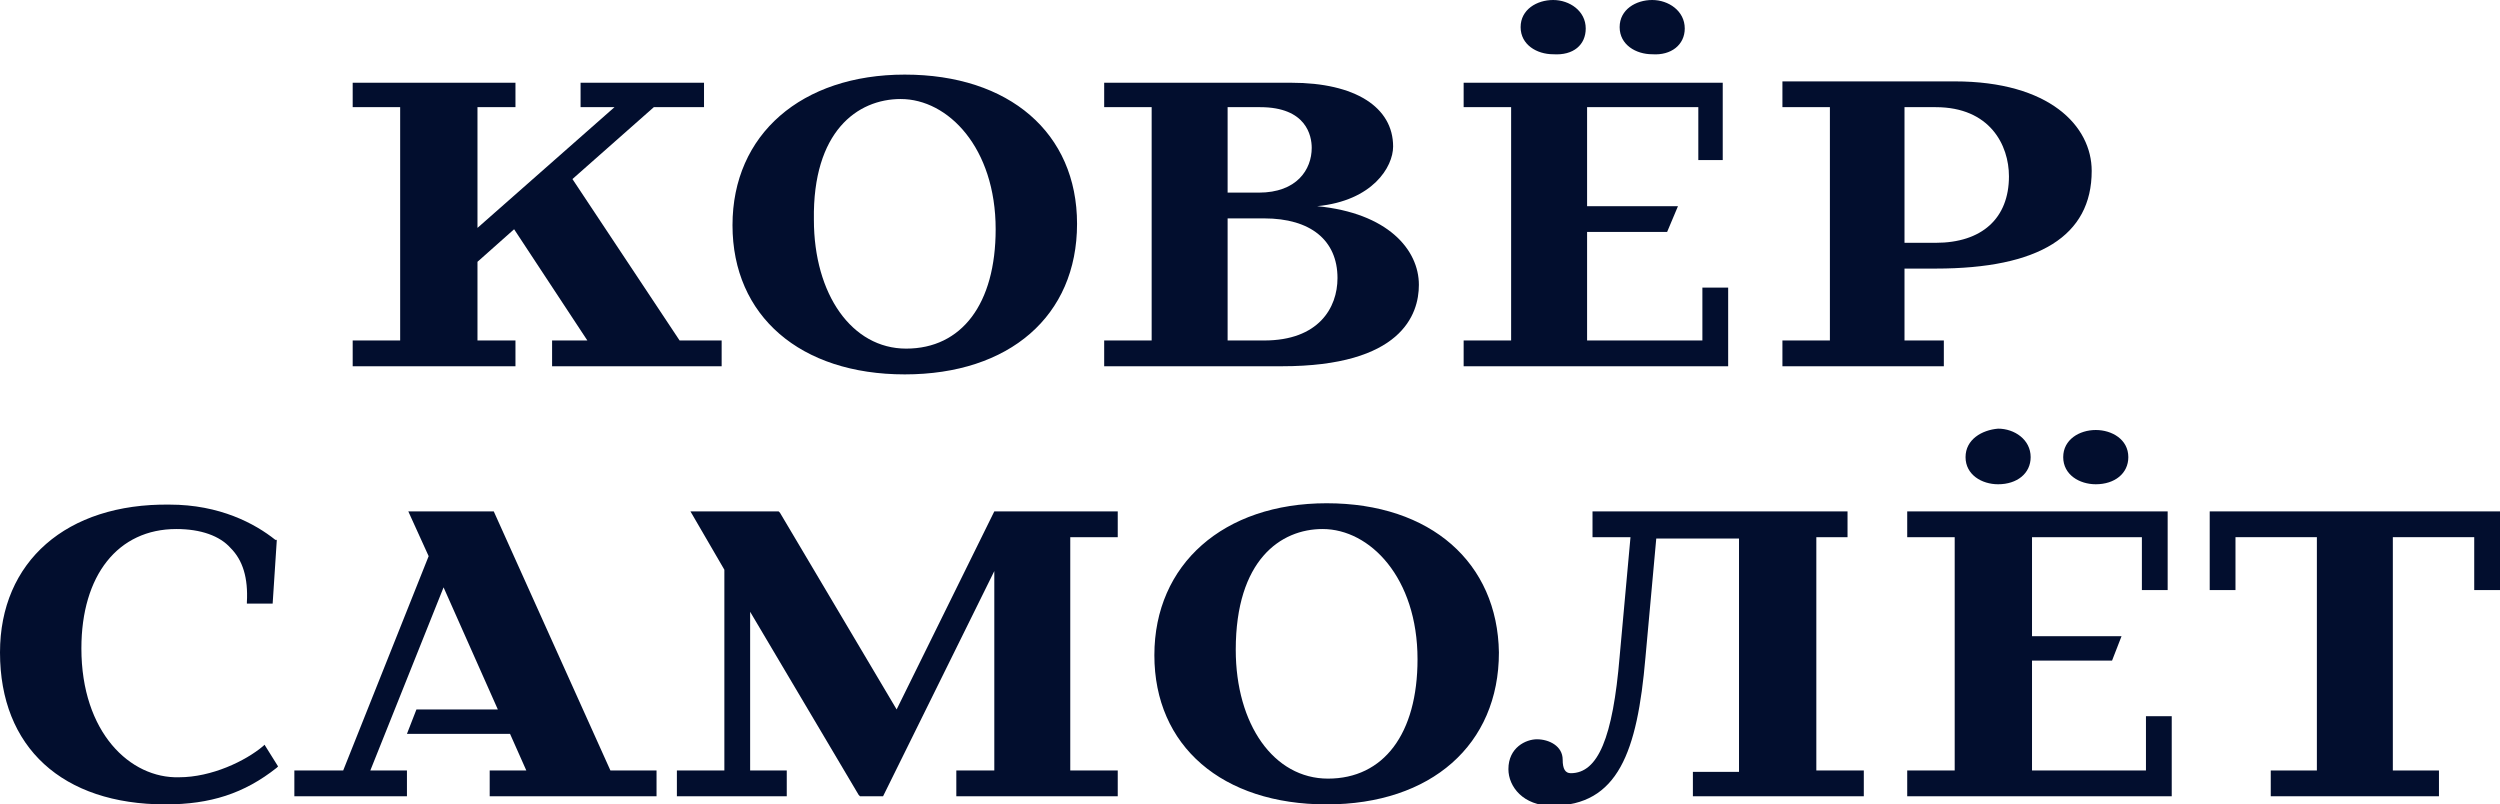
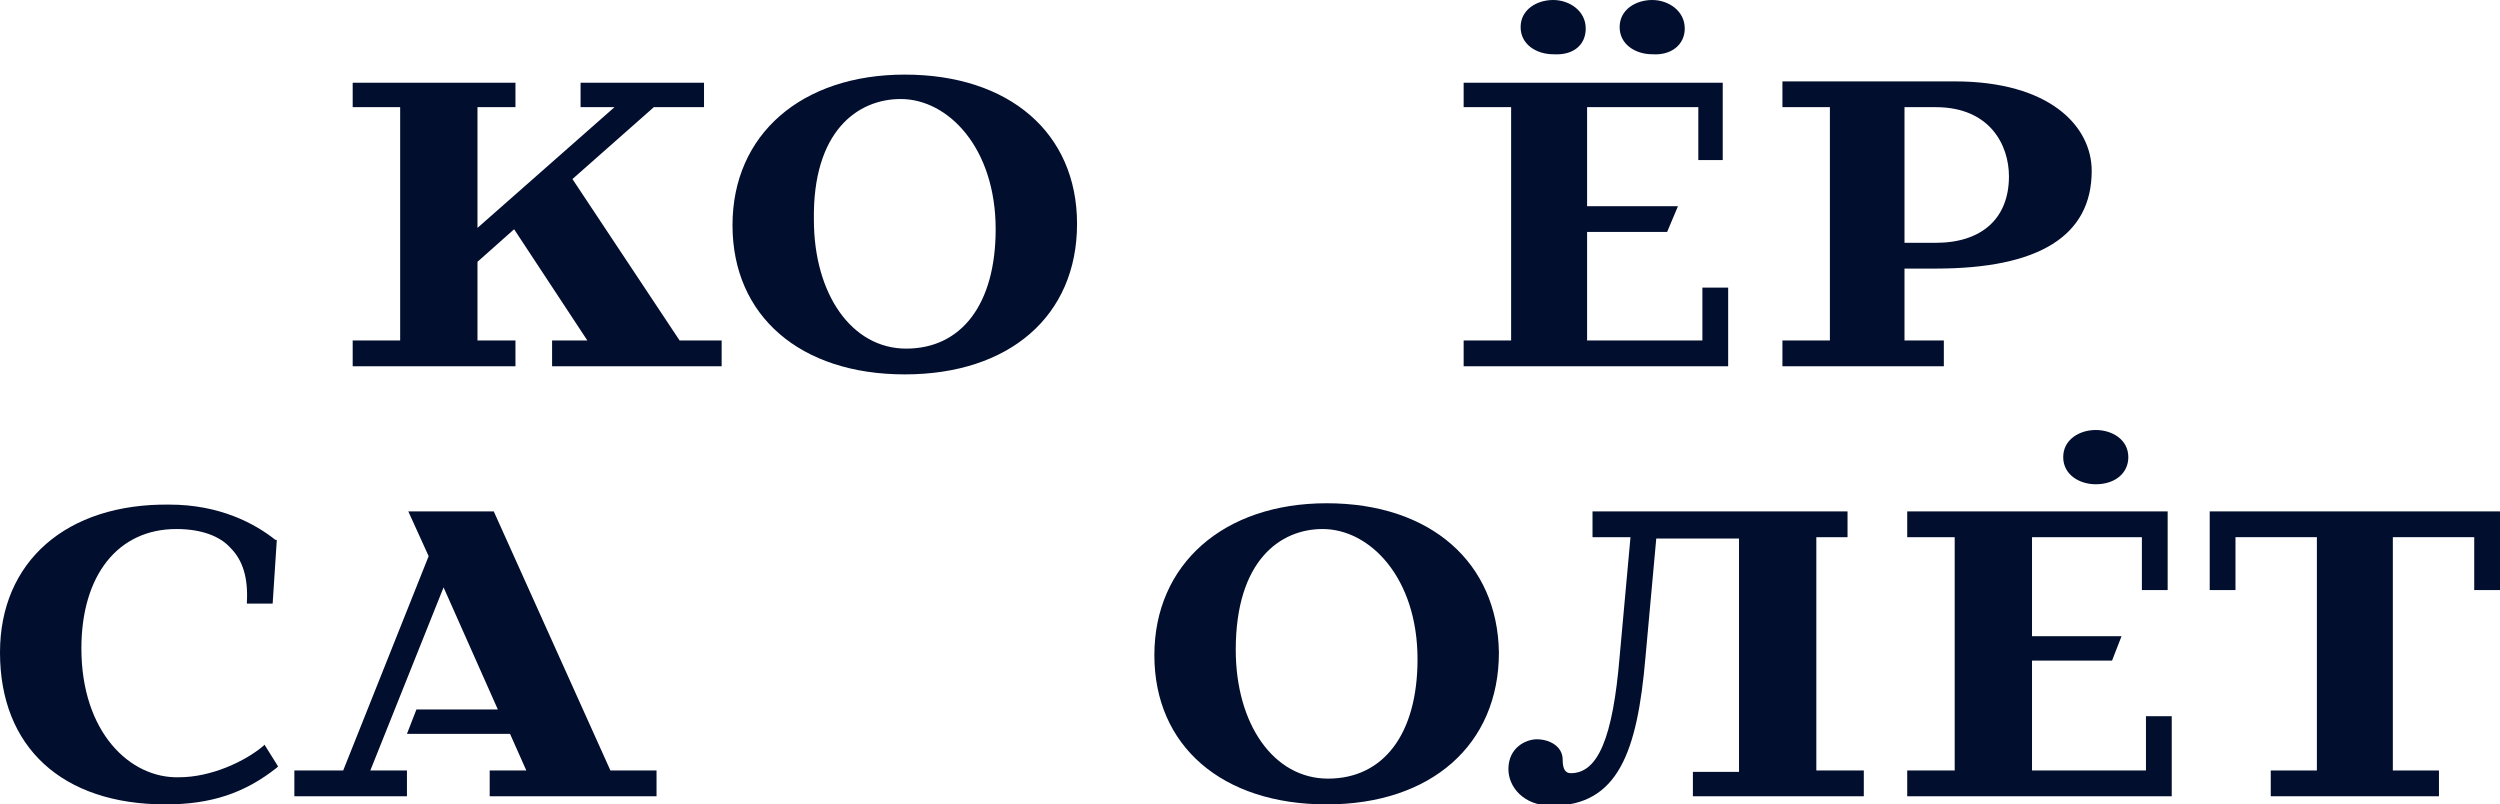
<svg xmlns="http://www.w3.org/2000/svg" id="Слой_1" x="0px" y="0px" viewBox="0 0 184.3 59.3" xml:space="preserve">
  <g>
    <polygon fill="#020E2E" points="40.7,27 53.2,27 53.2,25.1 50.1,25.1 42.2,13.2 48.2,7.9 51.9,7.9 51.9,6.1 42.8,6.1 42.8,7.9 45.3,7.9 35.2,16.8 35.2,7.9 38,7.9 38,6.1 26,6.1 26,7.9 29.5,7.9 29.5,25.1 26,25.1 26,27 38,27 38,25.1 35.2,25.1 35.2,19.3 37.9,16.9 43.3,25.1 40.7,25.1 " />
    <path fill="#020E2E" d="M79.4,16.5c0-6.7-5-11-12.7-11C59.1,5.5,54,9.9,54,16.6c0,6.7,5,11,12.7,11C74.4,27.6,79.4,23.3,79.4,16.5z M66.4,7.3c3.5,0,7,3.6,7,9.6c0,5.5-2.5,8.8-6.6,8.8c-4,0-6.8-4-6.8-9.5C59.9,9.7,63.2,7.3,66.4,7.3z" />
-     <path fill="#020E2E" d="M81.4,7.9h3.5v17.2h-3.5V27h13.1c8.8,0,10.1-3.8,10.1-6c0-2.6-2.3-5.3-7.5-5.8c4.1-0.4,5.6-2.9,5.6-4.4 c0-2.9-2.8-4.7-7.5-4.7H81.4V7.9z M90.5,25.1v-9h2.7c3.4,0,5.4,1.6,5.4,4.4c0,2.2-1.4,4.6-5.4,4.6H90.5z M90.5,14.3V7.9h2.4 c3.4,0,3.8,2.1,3.8,3c0,1.6-1.1,3.3-3.9,3.3H90.5z" />
    <path fill="#020E2E" d="M124.2,2.1c0-1.3-1.2-2.1-2.4-2.1c-1.2,0-2.4,0.7-2.4,2s1.2,2,2.4,2C123.2,4.1,124.2,3.3,124.2,2.1z" />
    <polygon fill="#020E2E" points="127.4,21.2 125.5,21.2 125.5,25.1 117,25.1 117,17.1 122.9,17.1 123.7,15.2 117,15.2 117,7.9 125.2,7.9 125.2,11.8 127,11.8 127,6.1 107.9,6.1 107.9,7.9 111.4,7.9 111.4,25.1 107.9,25.1 107.9,27 127.4,27 " />
    <path fill="#020E2E" d="M116.9,2.1c0-1.3-1.2-2.1-2.4-2.1c-1.2,0-2.4,0.7-2.4,2s1.2,2,2.4,2C116,4.1,116.9,3.3,116.9,2.1z" />
    <path fill="#020E2E" d="M143.2,25.1h-2.8v-5.3h2.3c7.6,0,11.5-2.4,11.5-7.2c0-3.3-3.1-6.6-10.1-6.6h-12.7v1.9h3.5v17.2h-3.5V27 h11.9V25.1z M140.4,17.9v-10h2.3c4,0,5.4,2.8,5.4,5.1c0,3.1-2,4.9-5.4,4.9H140.4z" />
    <path fill="#020E2E" d="M12.2,59.3c3.3,0,5.8-0.8,8.2-2.7l0.1-0.1l-1-1.6l-0.1,0.1c-1.3,1.1-3.8,2.3-6.2,2.3C9.6,57.4,6,54,6,47.8 c0-5.4,2.7-8.8,7-8.8c1.8,0,3.2,0.5,4,1.4c0.9,0.9,1.3,2.2,1.2,4l0,0.1h1.9l0.3-4.6l0-0.1l-0.1,0c-1.5-1.2-4.1-2.6-7.8-2.6 C4.9,37.1,0,41.4,0,48.1C0,55.1,4.6,59.3,12.2,59.3z" />
    <polygon fill="#020E2E" points="21.7,58.7 30,58.7 30,56.8 27.3,56.8 32.7,43.3 36.7,52.3 30.7,52.3 30,54.1 37.6,54.1 38.8,56.8 36.1,56.8 36.1,58.7 48.4,58.7 48.4,56.8 45,56.8 36.4,37.7 30.1,37.7 31.6,41 25.3,56.8 21.7,56.8 " />
-     <polygon fill="#020E2E" points="82.4,39.6 82.4,37.7 73.3,37.7 66.1,52.3 57.5,37.8 57.4,37.7 50.9,37.7 53.4,42 53.4,56.8 49.9,56.8 49.9,58.7 58,58.7 58,56.8 55.3,56.8 55.3,45.1 63.3,58.6 63.4,58.7 65.1,58.7 73.3,42.1 73.3,56.8 70.5,56.8 70.5,58.7 82.4,58.7 82.4,56.8 78.9,56.8 78.9,39.6 " />
    <path fill="#020E2E" d="M97.8,37.1c-7.6,0-12.7,4.5-12.7,11.2c0,6.7,5,11,12.7,11c7.7,0,12.7-4.4,12.7-11.2 C110.4,41.5,105.5,37.1,97.8,37.1z M97.9,57.4c-4,0-6.8-4-6.8-9.5c0-6.6,3.3-8.9,6.4-8.9c3.5,0,7,3.6,7,9.6 C104.5,54.1,102,57.4,97.9,57.4z" />
    <path fill="#020E2E" d="M124.8,56.8v1.9h12.6v-1.9h-3.5V39.6h2.3v-1.9h-18.8v1.9h2.8l-0.8,8.8c-0.5,6-1.6,8.6-3.6,8.6 c-0.4,0-0.6-0.3-0.6-1c0-1-1-1.5-1.9-1.5c-0.8,0-2.1,0.6-2.1,2.2c0,1.3,1.1,2.7,3.2,2.7c4.9,0,6.3-4,6.9-10.9l0.8-8.8h6.1v17.2 H124.8z" />
    <polygon fill="#020E2E" points="159.8,43.5 159.8,37.7 140.6,37.7 140.6,39.6 144.1,39.6 144.1,56.8 140.6,56.8 140.6,58.7 160.1,58.7 160.1,52.8 158.2,52.8 158.2,56.8 149.8,56.8 149.8,48.7 155.7,48.7 156.4,46.9 149.8,46.9 149.8,39.6 157.9,39.6 157.9,43.5 " />
    <path fill="#020E2E" d="M154.5,31.7c-1.2,0-2.4,0.7-2.4,2c0,1.3,1.2,2,2.4,2c1.4,0,2.4-0.8,2.4-2C156.9,32.4,155.7,31.7,154.5,31.7 z" />
-     <path fill="#020E2E" d="M144.9,33.7c0,1.3,1.2,2,2.4,2c1.4,0,2.4-0.8,2.4-2c0-1.3-1.2-2.1-2.4-2.1 C146.1,31.7,144.9,32.4,144.9,33.7z" />
    <polygon fill="#020E2E" points="184.3,43.5 184.3,37.7 162.9,37.7 162.9,43.5 164.8,43.5 164.8,39.6 170.8,39.6 170.8,56.8 167.4,56.8 167.4,58.7 179.8,58.7 179.8,56.8 176.4,56.8 176.4,39.6 182.4,39.6 182.4,43.5 " />
  </g>
</svg>